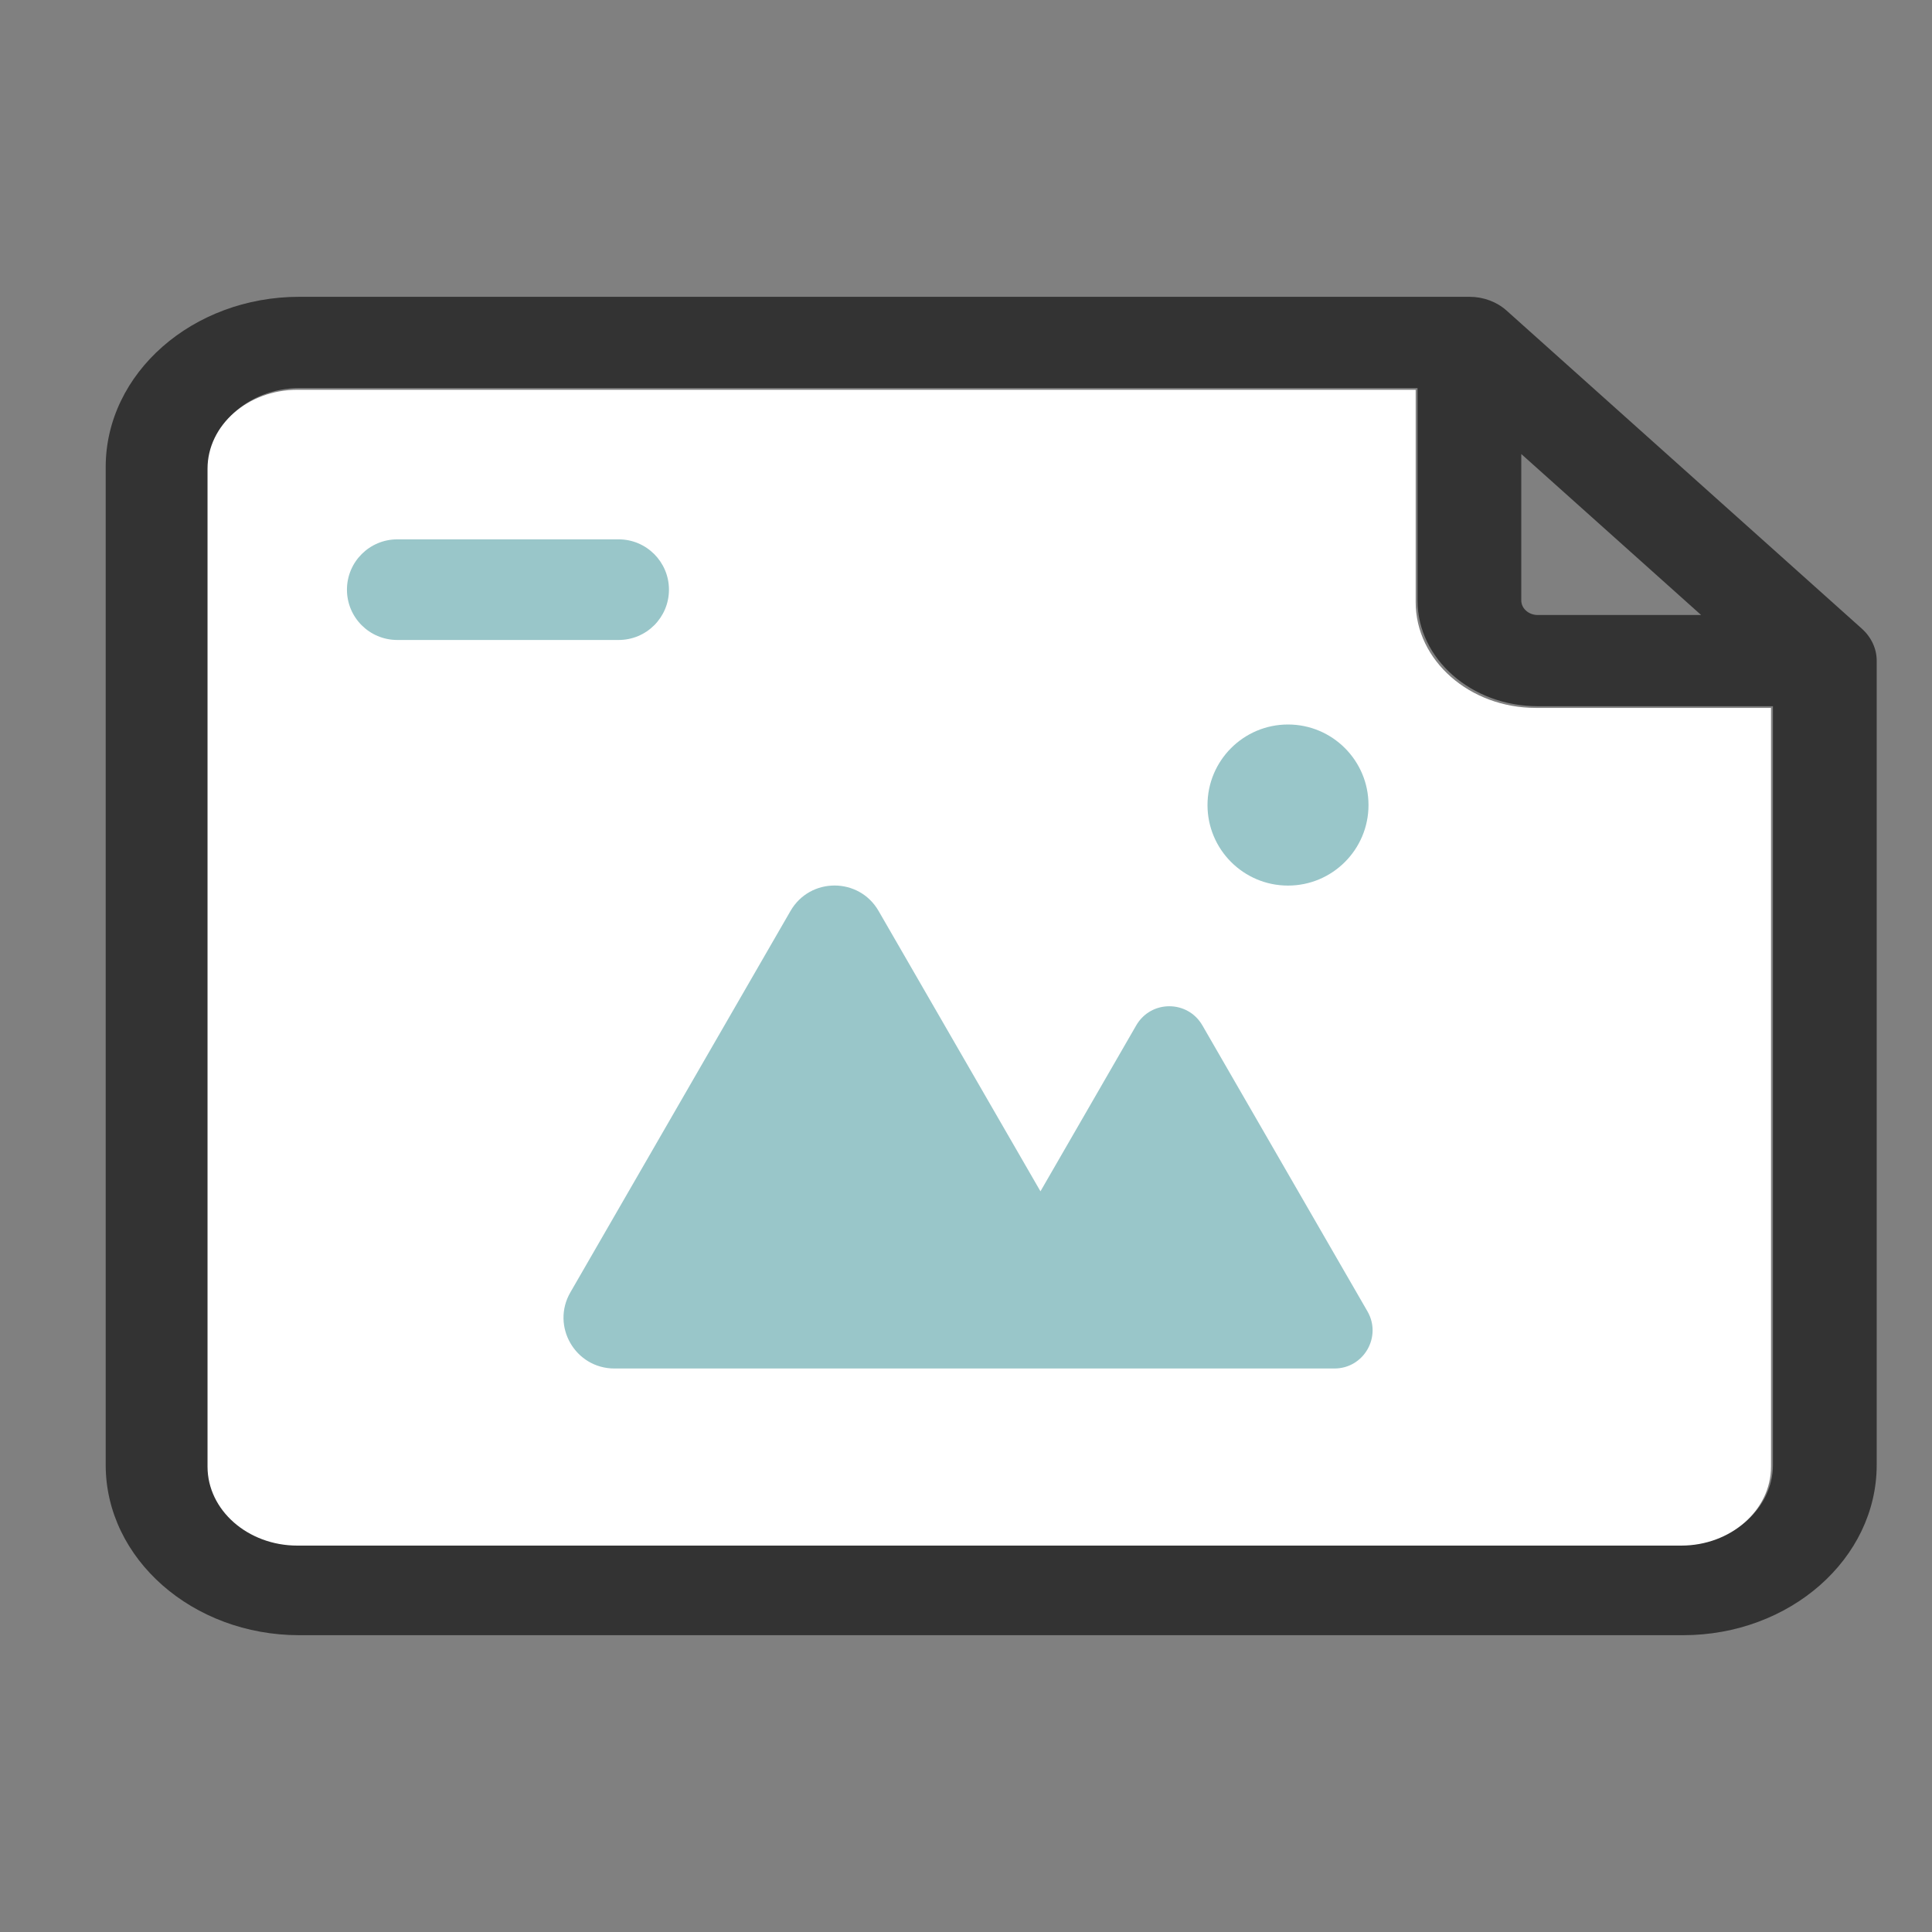
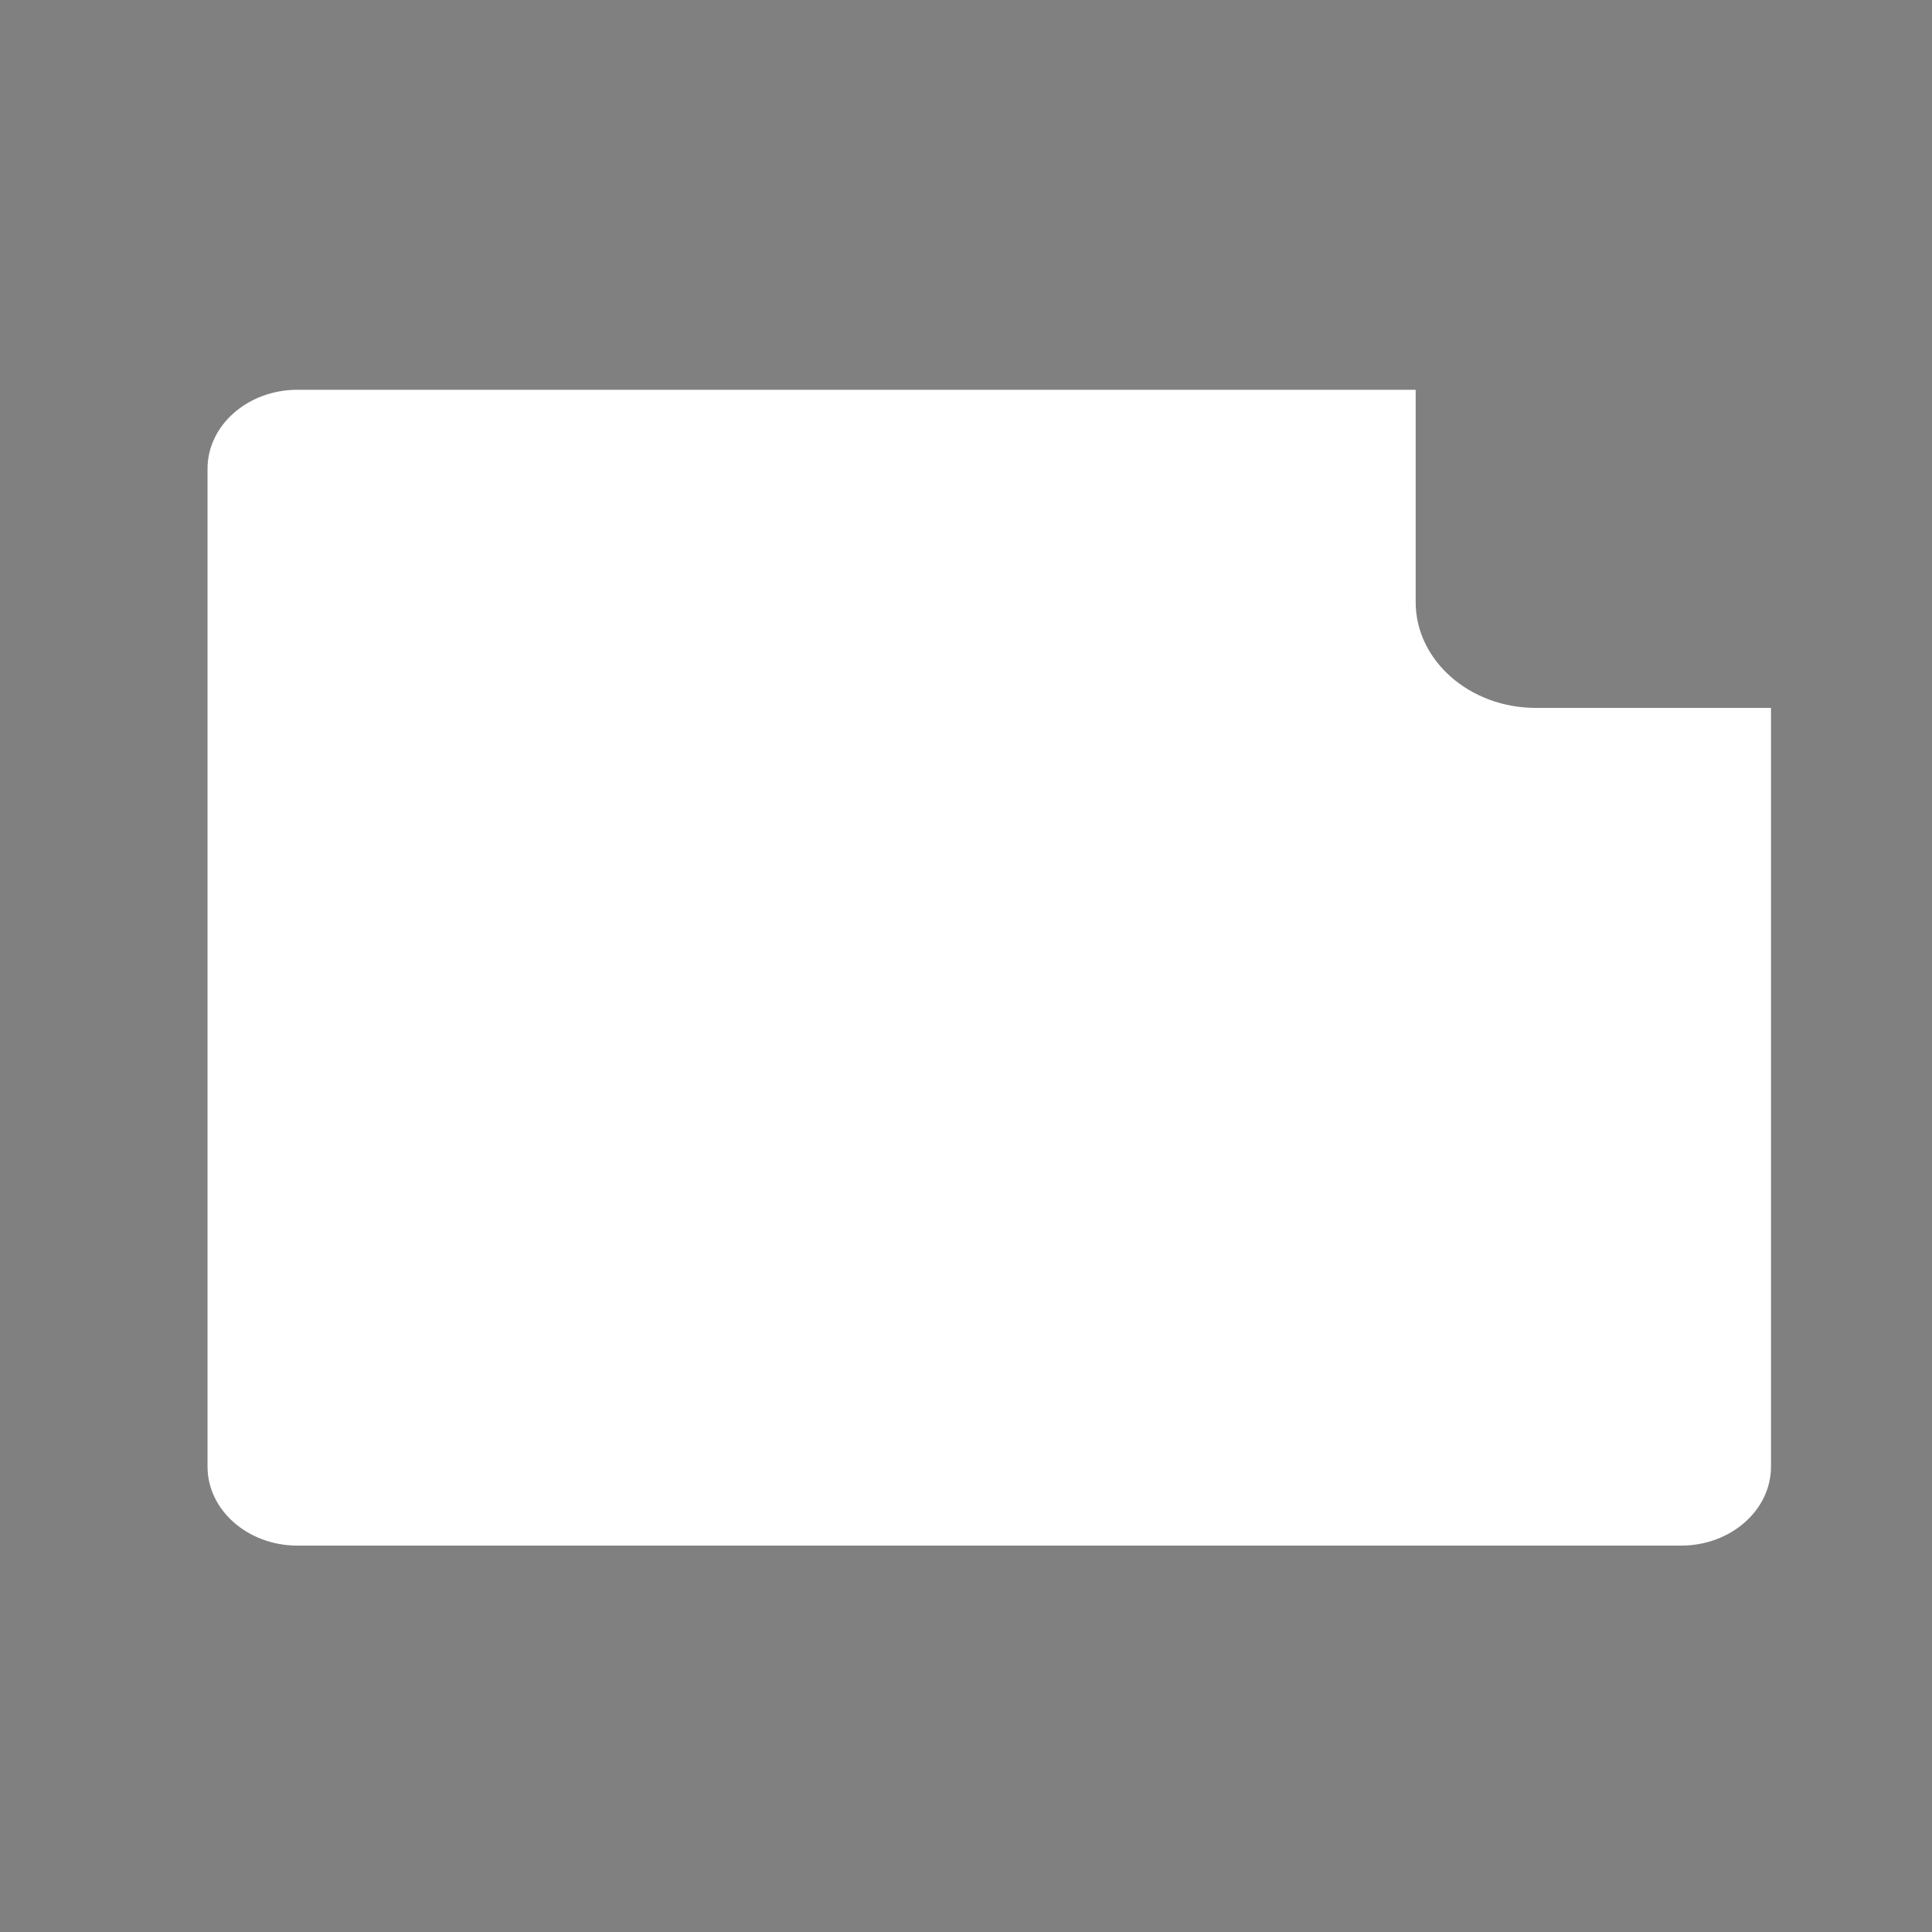
<svg xmlns="http://www.w3.org/2000/svg" width="24" height="24" viewBox="0 0 24 24" fill="none">
  <rect x="0" y="0" width="24" height="24" fill="#808080" stroke="none" />
-   <path d="M18.714 3.857L23.128 7.809C23.246 7.915 23.313 8.058 23.313 8.206L23.313 18.198C23.313 19.364 22.234 20.313 20.908 20.313L3.718 20.313C2.392 20.313 1.313 19.364 1.313 18.198L1.313 5.802C1.313 4.636 2.392 3.687 3.718 3.687L18.254 3.687C18.427 3.687 18.593 3.749 18.714 3.857V3.857ZM21.132 7.64L18.898 5.64L18.898 7.459C18.898 7.559 18.99 7.64 19.103 7.64L21.132 7.64ZM2.602 5.802L2.602 18.198C2.602 18.739 3.102 19.18 3.718 19.18L20.908 19.18C21.523 19.18 22.024 18.739 22.024 18.198L22.024 8.773L19.103 8.773C18.279 8.773 17.609 8.184 17.609 7.459L17.609 4.821L3.718 4.821C3.102 4.821 2.602 5.261 2.602 5.802V5.802Z" fill="#333333" />
  <path d="M2.578 5.823L2.578 18.219C2.578 18.76 3.079 19.2 3.694 19.2L20.884 19.2C21.5 19.2 22 18.76 22 18.219L22 8.794L19.08 8.794C18.256 8.794 17.586 8.204 17.586 7.48L17.586 4.842L3.694 4.842C3.079 4.842 2.578 5.282 2.578 5.823Z" fill="white" />
-   <path opacity="0.4" fill-rule="evenodd" clip-rule="evenodd" d="M14.115 12.737C14.298 12.421 14.753 12.421 14.936 12.737L16.987 16.29C17.169 16.606 16.941 17 16.577 17L13.102 17L12.474 17L7.633 17C7.146 17 6.842 16.474 7.086 16.053L9.82 11.316C10.063 10.895 10.671 10.895 10.914 11.316L12.925 14.799L14.115 12.737ZM4.935 6.7C4.59 6.7 4.31 6.98 4.31 7.325C4.31 7.671 4.59 7.95 4.935 7.95L7.685 7.95C8.03 7.95 8.31 7.671 8.31 7.325C8.31 6.98 8.03 6.7 7.685 6.7L4.935 6.7ZM16 11.001C16.552 11.001 17 10.553 17 10.001C17 9.448 16.552 9 16 9C15.448 9 15 9.448 15 10.001C15 10.553 15.448 11.001 16 11.001Z" fill="#007279" />
</svg>